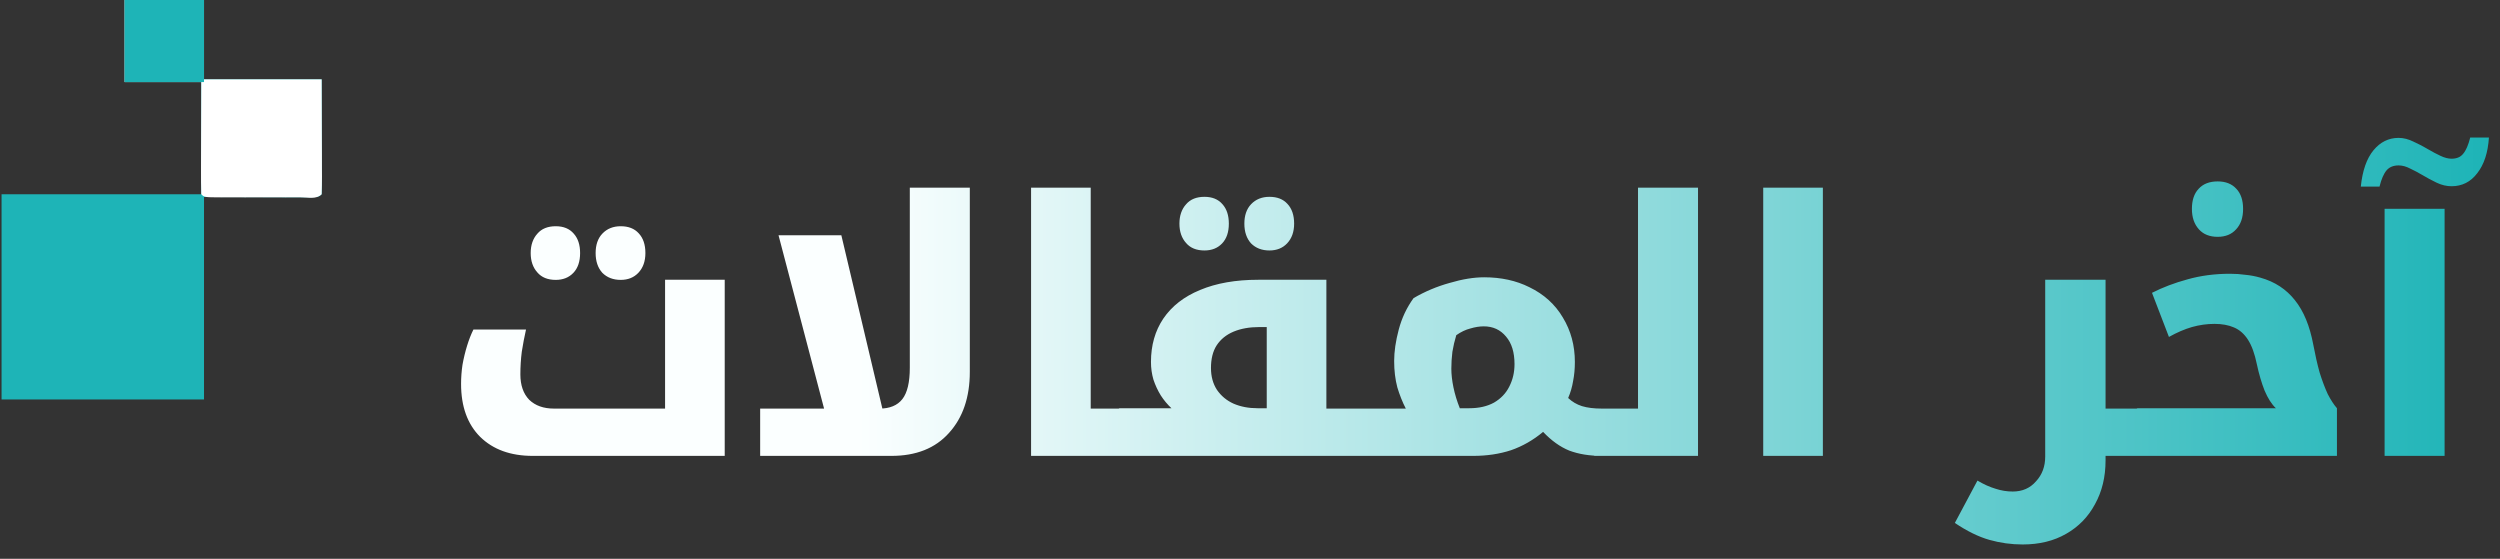
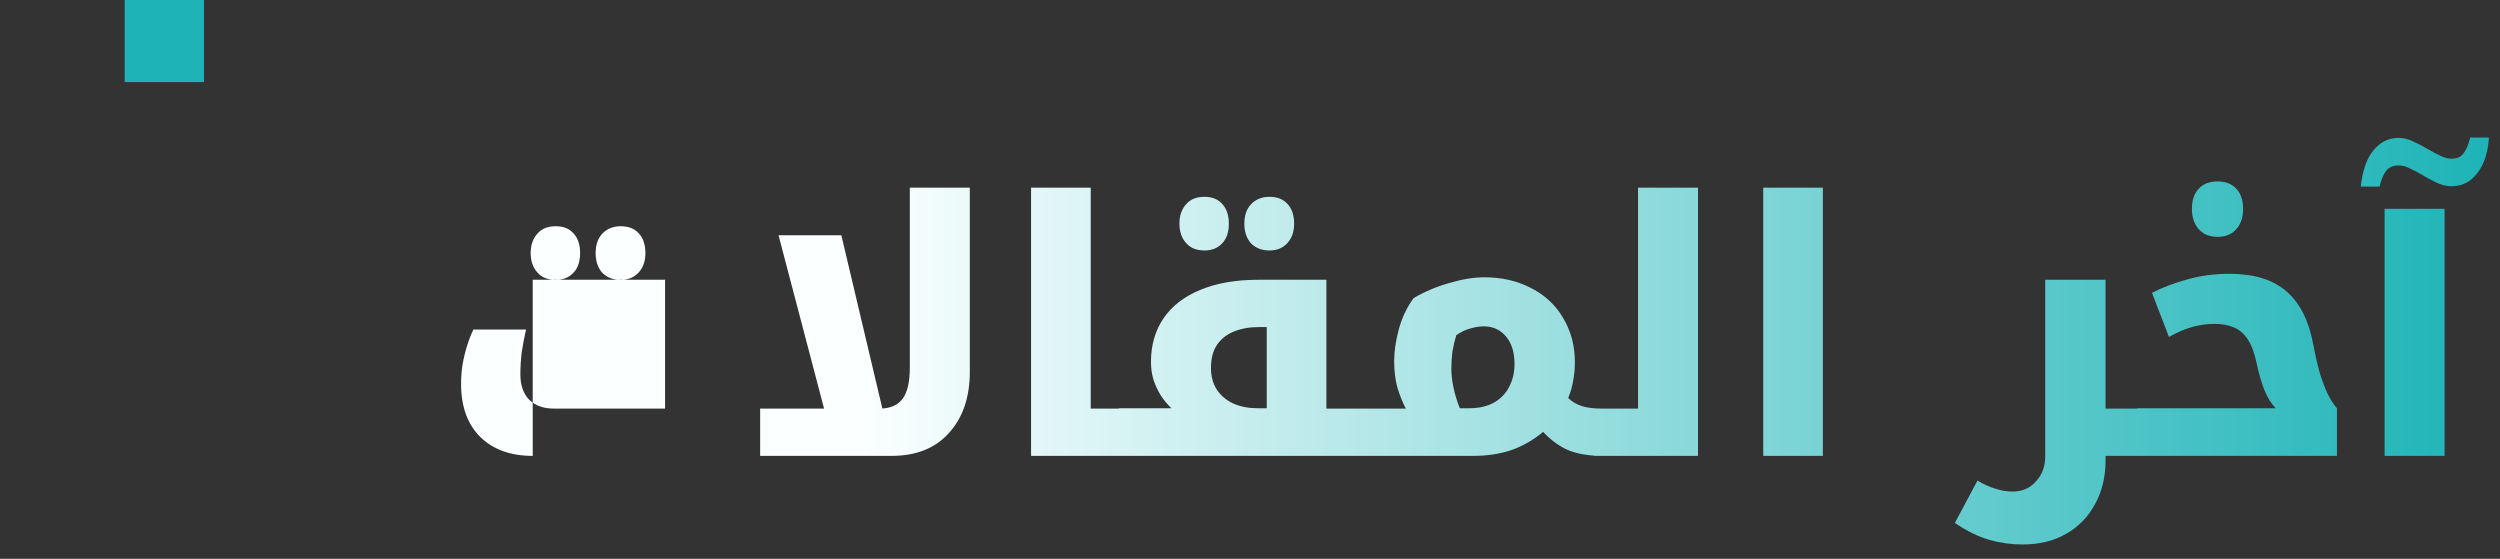
<svg xmlns="http://www.w3.org/2000/svg" width="170" height="38" viewBox="0 0 170 38" fill="none">
  <rect x="0" y="0" width="170" height="38" fill="#333333" stroke="none" />
-   <path d="M8.478 0C10.258 0 12.039 0 13.873 0C13.873 1.78 13.873 3.561 13.873 5.395C16.513 5.395 19.153 5.395 21.873 5.395C21.877 6.681 21.881 7.966 21.885 9.291C21.887 9.697 21.888 10.103 21.89 10.522C21.89 10.842 21.891 11.162 21.891 11.482C21.892 11.65 21.893 11.817 21.894 11.99C21.894 12.397 21.885 12.803 21.873 13.209C21.687 13.395 21.687 13.395 20.949 13.416C20.619 13.416 20.289 13.415 19.96 13.414C19.806 13.413 19.653 13.413 19.495 13.413C18.919 13.412 18.344 13.409 17.768 13.407C16.483 13.403 15.198 13.399 13.873 13.395C13.873 17.939 13.873 22.482 13.873 27.163C9.33 27.163 4.787 27.163 0.106 27.163C0.106 22.558 0.106 17.953 0.106 13.209C4.588 13.209 9.069 13.209 13.687 13.209C13.687 10.692 13.687 8.175 13.687 5.581C11.968 5.581 10.249 5.581 8.478 5.581C8.478 3.74 8.478 1.898 8.478 0Z" fill="#1EB4B7" />
-   <path d="M8.478 0C10.258 0 12.039 0 13.873 0C13.873 1.78 13.873 3.561 13.873 5.395C16.513 5.395 19.153 5.395 21.873 5.395C21.877 6.681 21.881 7.966 21.885 9.291C21.887 9.697 21.888 10.103 21.89 10.522C21.89 10.842 21.891 11.162 21.891 11.482C21.892 11.65 21.893 11.817 21.894 11.99C21.894 12.397 21.885 12.803 21.873 13.209C21.511 13.572 20.962 13.419 20.479 13.421C20.31 13.421 20.141 13.42 19.966 13.42C19.793 13.42 19.621 13.42 19.443 13.421C19.077 13.421 18.711 13.42 18.345 13.42C17.782 13.419 17.22 13.42 16.658 13.421C16.303 13.421 15.949 13.42 15.594 13.42C15.34 13.421 15.34 13.421 15.081 13.421C13.895 13.417 13.895 13.417 13.687 13.209C13.671 12.646 13.666 12.086 13.669 11.523C13.669 11.354 13.669 11.184 13.67 11.01C13.671 10.468 13.673 9.926 13.675 9.384C13.676 9.017 13.677 8.65 13.678 8.284C13.68 7.383 13.684 6.482 13.687 5.581C11.968 5.581 10.249 5.581 8.478 5.581C8.478 3.74 8.478 1.898 8.478 0Z" fill="white" />
  <path d="M8.478 0C10.258 0 12.039 0 13.873 0C13.873 1.842 13.873 3.684 13.873 5.581C12.093 5.581 10.312 5.581 8.478 5.581C8.478 3.74 8.478 1.898 8.478 0Z" fill="#1EB4B7" />
-   <path d="M37.791 19.032C37.247 19.032 36.831 18.864 36.543 18.528C36.239 18.192 36.087 17.752 36.087 17.208C36.087 16.664 36.239 16.224 36.543 15.888C36.831 15.552 37.247 15.384 37.791 15.384C38.319 15.384 38.727 15.552 39.015 15.888C39.303 16.208 39.447 16.648 39.447 17.208C39.447 17.784 39.295 18.232 38.991 18.552C38.687 18.872 38.287 19.032 37.791 19.032ZM42.207 19.032C41.695 19.032 41.279 18.872 40.959 18.552C40.655 18.216 40.503 17.768 40.503 17.208C40.503 16.648 40.655 16.208 40.959 15.888C41.279 15.552 41.695 15.384 42.207 15.384C42.735 15.384 43.143 15.544 43.431 15.864C43.735 16.184 43.887 16.632 43.887 17.208C43.887 17.768 43.727 18.216 43.407 18.552C43.103 18.872 42.703 19.032 42.207 19.032ZM36.225 31C34.721 31 33.529 30.568 32.649 29.704C31.785 28.84 31.353 27.64 31.353 26.104C31.353 25.672 31.385 25.24 31.449 24.808C31.529 24.36 31.633 23.928 31.761 23.512C31.889 23.096 32.033 22.728 32.193 22.408H35.769C35.657 22.904 35.561 23.408 35.481 23.92C35.417 24.432 35.385 24.944 35.385 25.456C35.385 26.192 35.585 26.768 35.985 27.184C36.401 27.584 36.961 27.784 37.665 27.784H45.225V19.024H49.281V31H36.225ZM56.132 28.144L52.94 16H57.212L60.092 28.168L56.132 28.144ZM59.803 27.784C60.507 27.784 61.027 27.568 61.363 27.136C61.699 26.704 61.867 25.992 61.867 25V12.76H65.947V25.288C65.947 27.016 65.475 28.4 64.531 29.44C63.603 30.48 62.299 31 60.619 31H51.691V27.784H59.803ZM77.121 27.784C77.201 27.784 77.241 27.816 77.241 27.88V30.88C77.241 30.96 77.201 31 77.121 31H70.113V12.76H74.169V27.784H77.121ZM81.905 17.032C81.361 17.032 80.945 16.864 80.657 16.528C80.353 16.192 80.201 15.752 80.201 15.208C80.201 14.664 80.353 14.224 80.657 13.888C80.945 13.552 81.361 13.384 81.905 13.384C82.433 13.384 82.841 13.552 83.129 13.888C83.417 14.208 83.561 14.648 83.561 15.208C83.561 15.784 83.409 16.232 83.105 16.552C82.801 16.872 82.401 17.032 81.905 17.032ZM86.321 17.032C85.809 17.032 85.393 16.872 85.073 16.552C84.769 16.216 84.617 15.768 84.617 15.208C84.617 14.648 84.769 14.208 85.073 13.888C85.393 13.552 85.809 13.384 86.321 13.384C86.849 13.384 87.257 13.544 87.545 13.864C87.849 14.184 88.001 14.632 88.001 15.208C88.001 15.768 87.841 16.216 87.521 16.552C87.217 16.872 86.817 17.032 86.321 17.032ZM93.362 27.784C93.442 27.784 93.482 27.808 93.482 27.856V30.856C93.482 30.952 93.442 31 93.362 31H76.154C76.074 31 76.034 30.96 76.034 30.88V27.88C76.034 27.8 76.074 27.76 76.154 27.76H79.658C79.386 27.504 79.146 27.216 78.938 26.896C78.73 26.56 78.562 26.2 78.434 25.816C78.322 25.432 78.266 25.032 78.266 24.616C78.266 23.48 78.546 22.496 79.106 21.664C79.682 20.816 80.514 20.168 81.602 19.72C82.706 19.256 84.026 19.024 85.562 19.024H90.194V27.784H93.362ZM86.138 27.76V22.24H85.634C84.962 22.24 84.378 22.344 83.882 22.552C83.386 22.76 83.002 23.072 82.73 23.488C82.474 23.888 82.346 24.4 82.346 25.024C82.346 25.6 82.482 26.096 82.754 26.512C83.042 26.928 83.418 27.24 83.882 27.448C84.362 27.656 84.906 27.76 85.514 27.76H86.138ZM95.595 27.784C95.371 27.352 95.179 26.872 95.019 26.344C94.875 25.8 94.803 25.2 94.803 24.544C94.803 23.904 94.907 23.192 95.115 22.408C95.323 21.624 95.659 20.912 96.123 20.272C96.891 19.824 97.707 19.48 98.571 19.24C99.435 18.984 100.219 18.856 100.923 18.856C101.499 18.856 102.043 18.912 102.555 19.024C103.067 19.136 103.547 19.304 103.995 19.528C104.987 20.008 105.747 20.696 106.275 21.592C106.819 22.488 107.091 23.496 107.091 24.616C107.091 25.08 107.051 25.512 106.971 25.912C106.907 26.312 106.795 26.696 106.635 27.064C106.907 27.32 107.219 27.504 107.571 27.616C107.939 27.728 108.387 27.784 108.915 27.784H109.059C109.139 27.784 109.179 27.816 109.179 27.88V30.88C109.179 30.96 109.139 31 109.059 31H108.915C108.083 31 107.347 30.88 106.707 30.64C106.083 30.384 105.491 29.96 104.931 29.368C104.259 29.928 103.531 30.344 102.747 30.616C101.963 30.872 101.107 31 100.179 31H92.763C92.683 31 92.643 30.96 92.643 30.88V27.88C92.659 27.816 92.699 27.784 92.763 27.784H95.595ZM98.691 25.072C98.691 25.456 98.739 25.88 98.835 26.344C98.931 26.808 99.075 27.28 99.267 27.76H99.915C100.571 27.76 101.131 27.632 101.595 27.376C102.059 27.104 102.403 26.744 102.627 26.296C102.867 25.832 102.987 25.32 102.987 24.76C102.987 23.96 102.795 23.336 102.411 22.888C102.027 22.424 101.523 22.192 100.899 22.192C100.611 22.192 100.307 22.24 99.987 22.336C99.667 22.416 99.347 22.568 99.027 22.792C98.915 23.16 98.827 23.536 98.763 23.92C98.715 24.304 98.691 24.688 98.691 25.072ZM108.457 31C108.377 31 108.337 30.96 108.337 30.88V27.88C108.337 27.816 108.377 27.784 108.457 27.784H111.385V12.76H115.465V31H108.457ZM119.899 12.76H123.955V31H119.899V12.76ZM143.178 31V31.312C143.178 32.432 142.938 33.424 142.458 34.288C141.994 35.152 141.338 35.824 140.49 36.304C139.658 36.784 138.674 37.024 137.538 37.024C136.77 37.024 136.018 36.92 135.282 36.712C134.546 36.504 133.762 36.12 132.93 35.56L134.466 32.68C134.898 32.936 135.306 33.12 135.69 33.232C136.074 33.36 136.466 33.424 136.866 33.424C137.522 33.424 138.05 33.192 138.45 32.728C138.866 32.28 139.074 31.72 139.074 31.048V19.024H143.178V27.784H146.346C146.426 27.784 146.466 27.816 146.466 27.88V30.88C146.466 30.96 146.426 31 146.346 31H143.178ZM150.802 16.104C150.258 16.104 149.834 15.936 149.53 15.6C149.21 15.248 149.05 14.784 149.05 14.208C149.05 13.616 149.202 13.16 149.506 12.84C149.81 12.504 150.242 12.336 150.802 12.336C151.346 12.336 151.77 12.504 152.074 12.84C152.378 13.16 152.53 13.616 152.53 14.208C152.53 14.8 152.37 15.264 152.05 15.6C151.746 15.936 151.33 16.104 150.802 16.104ZM145.376 31C145.296 31 145.256 30.96 145.256 30.88V27.88C145.256 27.8 145.296 27.76 145.376 27.76H154.76C154.472 27.488 154.216 27.088 153.992 26.56C153.784 26.032 153.608 25.432 153.464 24.76C153.32 24.056 153.12 23.504 152.864 23.104C152.608 22.704 152.288 22.424 151.904 22.264C151.536 22.104 151.096 22.024 150.584 22.024C150.072 22.024 149.56 22.096 149.048 22.24C148.552 22.384 148.032 22.608 147.488 22.912L146.336 19.912C147.056 19.544 147.856 19.24 148.736 19C149.632 18.744 150.6 18.616 151.64 18.616C152.008 18.616 152.36 18.64 152.696 18.688C153.032 18.72 153.368 18.784 153.704 18.88C154.68 19.152 155.464 19.664 156.056 20.416C156.648 21.152 157.064 22.16 157.304 23.44C157.432 24.128 157.576 24.76 157.736 25.336C157.912 25.896 158.096 26.384 158.288 26.8C158.496 27.2 158.704 27.52 158.912 27.76V31H145.376ZM160.535 12.688C160.647 11.6 160.935 10.776 161.399 10.216C161.863 9.656 162.431 9.376 163.103 9.376C163.439 9.376 163.783 9.464 164.135 9.64C164.487 9.8 164.823 9.976 165.143 10.168C165.415 10.328 165.687 10.472 165.959 10.6C166.231 10.728 166.479 10.792 166.703 10.792C167.055 10.792 167.319 10.68 167.495 10.456C167.687 10.232 167.847 9.864 167.975 9.352H169.247C169.183 10.376 168.919 11.184 168.455 11.776C168.007 12.368 167.423 12.664 166.703 12.664C166.367 12.664 166.031 12.584 165.695 12.424C165.359 12.264 165.031 12.088 164.711 11.896C164.439 11.736 164.167 11.592 163.895 11.464C163.623 11.32 163.359 11.248 163.103 11.248C162.751 11.248 162.479 11.36 162.287 11.584C162.095 11.808 161.935 12.176 161.807 12.688H160.535ZM162.153 14.2H166.233V31H162.153V14.2Z" fill="url(#paint0_linear_161_756)" />
+   <path d="M37.791 19.032C37.247 19.032 36.831 18.864 36.543 18.528C36.239 18.192 36.087 17.752 36.087 17.208C36.087 16.664 36.239 16.224 36.543 15.888C36.831 15.552 37.247 15.384 37.791 15.384C38.319 15.384 38.727 15.552 39.015 15.888C39.303 16.208 39.447 16.648 39.447 17.208C39.447 17.784 39.295 18.232 38.991 18.552C38.687 18.872 38.287 19.032 37.791 19.032ZM42.207 19.032C41.695 19.032 41.279 18.872 40.959 18.552C40.655 18.216 40.503 17.768 40.503 17.208C40.503 16.648 40.655 16.208 40.959 15.888C41.279 15.552 41.695 15.384 42.207 15.384C42.735 15.384 43.143 15.544 43.431 15.864C43.735 16.184 43.887 16.632 43.887 17.208C43.887 17.768 43.727 18.216 43.407 18.552C43.103 18.872 42.703 19.032 42.207 19.032ZM36.225 31C34.721 31 33.529 30.568 32.649 29.704C31.785 28.84 31.353 27.64 31.353 26.104C31.353 25.672 31.385 25.24 31.449 24.808C31.529 24.36 31.633 23.928 31.761 23.512C31.889 23.096 32.033 22.728 32.193 22.408H35.769C35.657 22.904 35.561 23.408 35.481 23.92C35.417 24.432 35.385 24.944 35.385 25.456C35.385 26.192 35.585 26.768 35.985 27.184C36.401 27.584 36.961 27.784 37.665 27.784H45.225V19.024H49.281H36.225ZM56.132 28.144L52.94 16H57.212L60.092 28.168L56.132 28.144ZM59.803 27.784C60.507 27.784 61.027 27.568 61.363 27.136C61.699 26.704 61.867 25.992 61.867 25V12.76H65.947V25.288C65.947 27.016 65.475 28.4 64.531 29.44C63.603 30.48 62.299 31 60.619 31H51.691V27.784H59.803ZM77.121 27.784C77.201 27.784 77.241 27.816 77.241 27.88V30.88C77.241 30.96 77.201 31 77.121 31H70.113V12.76H74.169V27.784H77.121ZM81.905 17.032C81.361 17.032 80.945 16.864 80.657 16.528C80.353 16.192 80.201 15.752 80.201 15.208C80.201 14.664 80.353 14.224 80.657 13.888C80.945 13.552 81.361 13.384 81.905 13.384C82.433 13.384 82.841 13.552 83.129 13.888C83.417 14.208 83.561 14.648 83.561 15.208C83.561 15.784 83.409 16.232 83.105 16.552C82.801 16.872 82.401 17.032 81.905 17.032ZM86.321 17.032C85.809 17.032 85.393 16.872 85.073 16.552C84.769 16.216 84.617 15.768 84.617 15.208C84.617 14.648 84.769 14.208 85.073 13.888C85.393 13.552 85.809 13.384 86.321 13.384C86.849 13.384 87.257 13.544 87.545 13.864C87.849 14.184 88.001 14.632 88.001 15.208C88.001 15.768 87.841 16.216 87.521 16.552C87.217 16.872 86.817 17.032 86.321 17.032ZM93.362 27.784C93.442 27.784 93.482 27.808 93.482 27.856V30.856C93.482 30.952 93.442 31 93.362 31H76.154C76.074 31 76.034 30.96 76.034 30.88V27.88C76.034 27.8 76.074 27.76 76.154 27.76H79.658C79.386 27.504 79.146 27.216 78.938 26.896C78.73 26.56 78.562 26.2 78.434 25.816C78.322 25.432 78.266 25.032 78.266 24.616C78.266 23.48 78.546 22.496 79.106 21.664C79.682 20.816 80.514 20.168 81.602 19.72C82.706 19.256 84.026 19.024 85.562 19.024H90.194V27.784H93.362ZM86.138 27.76V22.24H85.634C84.962 22.24 84.378 22.344 83.882 22.552C83.386 22.76 83.002 23.072 82.73 23.488C82.474 23.888 82.346 24.4 82.346 25.024C82.346 25.6 82.482 26.096 82.754 26.512C83.042 26.928 83.418 27.24 83.882 27.448C84.362 27.656 84.906 27.76 85.514 27.76H86.138ZM95.595 27.784C95.371 27.352 95.179 26.872 95.019 26.344C94.875 25.8 94.803 25.2 94.803 24.544C94.803 23.904 94.907 23.192 95.115 22.408C95.323 21.624 95.659 20.912 96.123 20.272C96.891 19.824 97.707 19.48 98.571 19.24C99.435 18.984 100.219 18.856 100.923 18.856C101.499 18.856 102.043 18.912 102.555 19.024C103.067 19.136 103.547 19.304 103.995 19.528C104.987 20.008 105.747 20.696 106.275 21.592C106.819 22.488 107.091 23.496 107.091 24.616C107.091 25.08 107.051 25.512 106.971 25.912C106.907 26.312 106.795 26.696 106.635 27.064C106.907 27.32 107.219 27.504 107.571 27.616C107.939 27.728 108.387 27.784 108.915 27.784H109.059C109.139 27.784 109.179 27.816 109.179 27.88V30.88C109.179 30.96 109.139 31 109.059 31H108.915C108.083 31 107.347 30.88 106.707 30.64C106.083 30.384 105.491 29.96 104.931 29.368C104.259 29.928 103.531 30.344 102.747 30.616C101.963 30.872 101.107 31 100.179 31H92.763C92.683 31 92.643 30.96 92.643 30.88V27.88C92.659 27.816 92.699 27.784 92.763 27.784H95.595ZM98.691 25.072C98.691 25.456 98.739 25.88 98.835 26.344C98.931 26.808 99.075 27.28 99.267 27.76H99.915C100.571 27.76 101.131 27.632 101.595 27.376C102.059 27.104 102.403 26.744 102.627 26.296C102.867 25.832 102.987 25.32 102.987 24.76C102.987 23.96 102.795 23.336 102.411 22.888C102.027 22.424 101.523 22.192 100.899 22.192C100.611 22.192 100.307 22.24 99.987 22.336C99.667 22.416 99.347 22.568 99.027 22.792C98.915 23.16 98.827 23.536 98.763 23.92C98.715 24.304 98.691 24.688 98.691 25.072ZM108.457 31C108.377 31 108.337 30.96 108.337 30.88V27.88C108.337 27.816 108.377 27.784 108.457 27.784H111.385V12.76H115.465V31H108.457ZM119.899 12.76H123.955V31H119.899V12.76ZM143.178 31V31.312C143.178 32.432 142.938 33.424 142.458 34.288C141.994 35.152 141.338 35.824 140.49 36.304C139.658 36.784 138.674 37.024 137.538 37.024C136.77 37.024 136.018 36.92 135.282 36.712C134.546 36.504 133.762 36.12 132.93 35.56L134.466 32.68C134.898 32.936 135.306 33.12 135.69 33.232C136.074 33.36 136.466 33.424 136.866 33.424C137.522 33.424 138.05 33.192 138.45 32.728C138.866 32.28 139.074 31.72 139.074 31.048V19.024H143.178V27.784H146.346C146.426 27.784 146.466 27.816 146.466 27.88V30.88C146.466 30.96 146.426 31 146.346 31H143.178ZM150.802 16.104C150.258 16.104 149.834 15.936 149.53 15.6C149.21 15.248 149.05 14.784 149.05 14.208C149.05 13.616 149.202 13.16 149.506 12.84C149.81 12.504 150.242 12.336 150.802 12.336C151.346 12.336 151.77 12.504 152.074 12.84C152.378 13.16 152.53 13.616 152.53 14.208C152.53 14.8 152.37 15.264 152.05 15.6C151.746 15.936 151.33 16.104 150.802 16.104ZM145.376 31C145.296 31 145.256 30.96 145.256 30.88V27.88C145.256 27.8 145.296 27.76 145.376 27.76H154.76C154.472 27.488 154.216 27.088 153.992 26.56C153.784 26.032 153.608 25.432 153.464 24.76C153.32 24.056 153.12 23.504 152.864 23.104C152.608 22.704 152.288 22.424 151.904 22.264C151.536 22.104 151.096 22.024 150.584 22.024C150.072 22.024 149.56 22.096 149.048 22.24C148.552 22.384 148.032 22.608 147.488 22.912L146.336 19.912C147.056 19.544 147.856 19.24 148.736 19C149.632 18.744 150.6 18.616 151.64 18.616C152.008 18.616 152.36 18.64 152.696 18.688C153.032 18.72 153.368 18.784 153.704 18.88C154.68 19.152 155.464 19.664 156.056 20.416C156.648 21.152 157.064 22.16 157.304 23.44C157.432 24.128 157.576 24.76 157.736 25.336C157.912 25.896 158.096 26.384 158.288 26.8C158.496 27.2 158.704 27.52 158.912 27.76V31H145.376ZM160.535 12.688C160.647 11.6 160.935 10.776 161.399 10.216C161.863 9.656 162.431 9.376 163.103 9.376C163.439 9.376 163.783 9.464 164.135 9.64C164.487 9.8 164.823 9.976 165.143 10.168C165.415 10.328 165.687 10.472 165.959 10.6C166.231 10.728 166.479 10.792 166.703 10.792C167.055 10.792 167.319 10.68 167.495 10.456C167.687 10.232 167.847 9.864 167.975 9.352H169.247C169.183 10.376 168.919 11.184 168.455 11.776C168.007 12.368 167.423 12.664 166.703 12.664C166.367 12.664 166.031 12.584 165.695 12.424C165.359 12.264 165.031 12.088 164.711 11.896C164.439 11.736 164.167 11.592 163.895 11.464C163.623 11.32 163.359 11.248 163.103 11.248C162.751 11.248 162.479 11.36 162.287 11.584C162.095 11.808 161.935 12.176 161.807 12.688H160.535ZM162.153 14.2H166.233V31H162.153V14.2Z" fill="url(#paint0_linear_161_756)" />
  <defs>
    <linearGradient id="paint0_linear_161_756" x1="29.894" y1="23" x2="168.894" y2="23" gradientUnits="userSpaceOnUse">
      <stop offset="0.205" stop-color="#FBFFFF" />
      <stop offset="1" stop-color="#1EB4B7" />
    </linearGradient>
  </defs>
</svg>